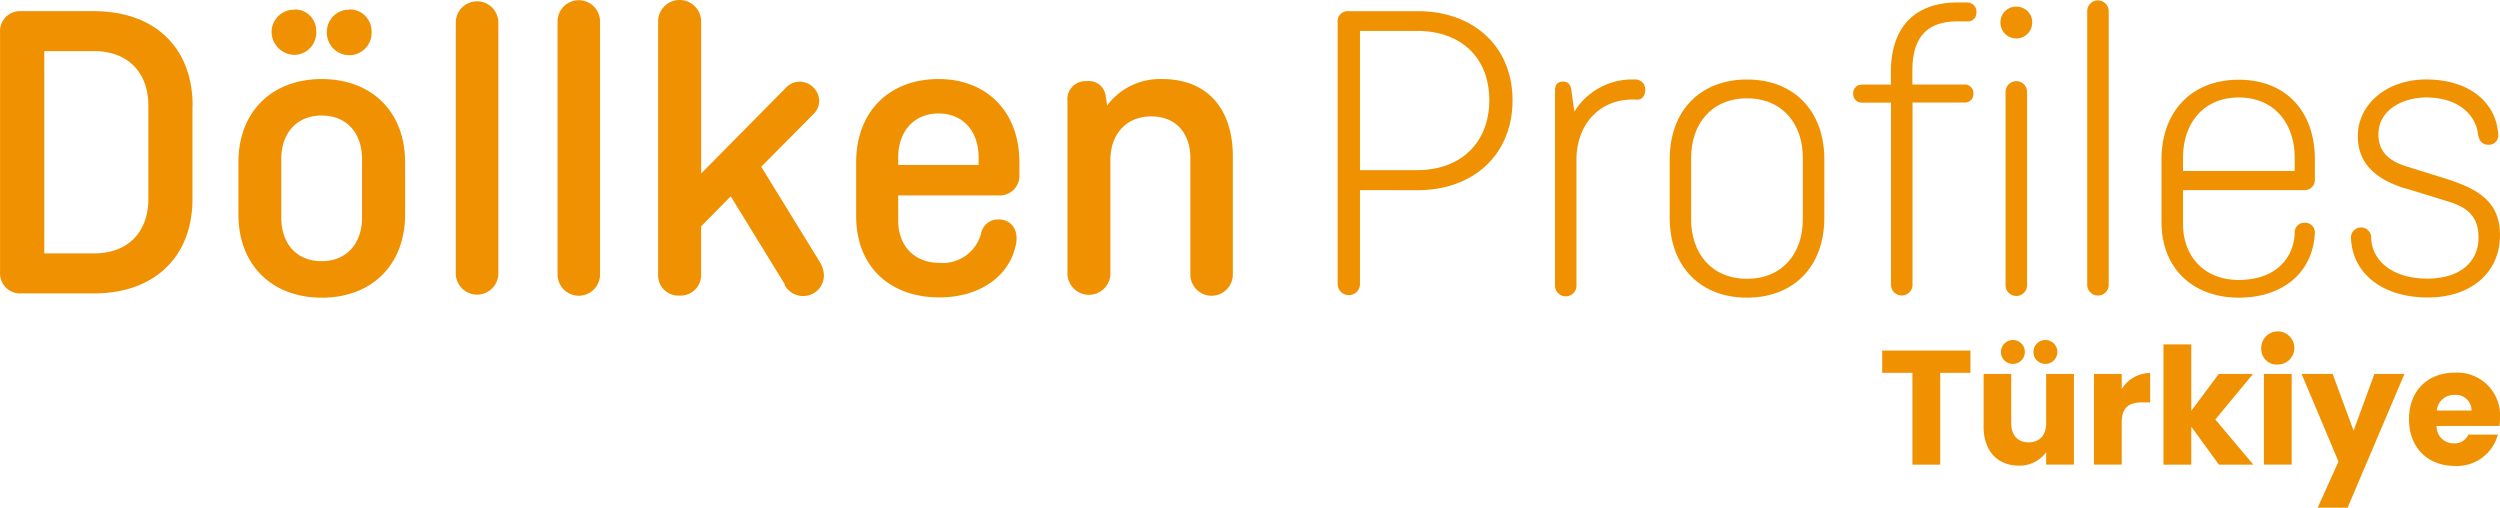
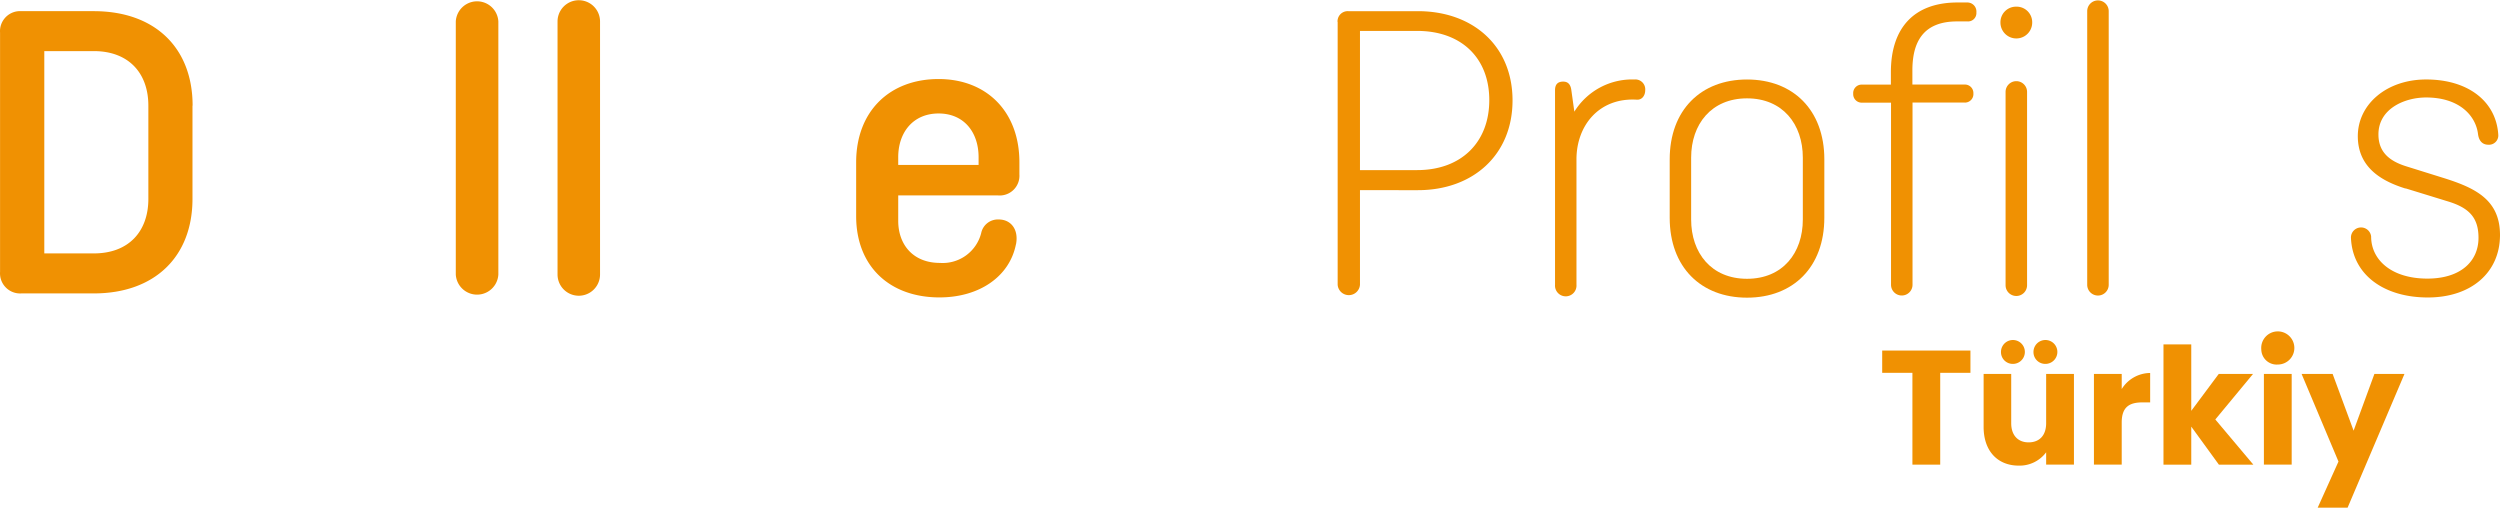
<svg xmlns="http://www.w3.org/2000/svg" width="400.008" height="81.233" viewBox="0 0 400.008 81.233">
  <defs>
    <clipPath id="a">
      <rect width="400.008" height="81.233" transform="translate(0 0)" fill="#f09102" />
    </clipPath>
  </defs>
  <g transform="translate(0 0)">
    <g clip-path="url(#a)">
      <path d="M7.088,8.177v32.37h7.92c5.57,0,8.73-3.5,8.73-8.73V16.907c0-5.22-3.16-8.73-8.73-8.73Zm23.71,8.73v14.91c0,9.25-6.05,15.13-15.79,15.13H3.448a3.22,3.22,0,0,1-3.44-2.984,3.155,3.155,0,0,1,0-.456V5.217A3.211,3.211,0,0,1,2.981,1.786a3.165,3.165,0,0,1,.467,0h11.56c9.76,0,15.81,5.84,15.81,15.12Z" fill="#f09102" />
-       <path d="M55.888,1.507a3.5,3.5,0,0,1,3.57,3.429c0,.044,0,.087,0,.131a3.58,3.58,0,0,1-7.15.378,3.4,3.4,0,0,1,0-.378A3.5,3.5,0,0,1,55.8,1.556h.091Zm-10.88,33.34c0,4,2.33,6.94,6.46,6.94s6.46-3,6.46-6.94v-9.42c0-4-2.34-6.94-6.46-6.94s-6.46,2.96-6.46,6.94Zm2.15-33.34A3.429,3.429,0,0,1,50.6,4.925c0,.047,0,.095,0,.142a3.561,3.561,0,0,1-3.4,3.709h-.035a3.7,3.7,0,0,1-3.71-3.69v-.02a3.57,3.57,0,0,1,3.627-3.512l.083,0ZM64.818,34.3c0,8.18-5.43,13.33-13.33,13.33s-13.34-5.15-13.34-13.33v-8.32c0-8.18,5.43-13.33,13.34-13.33s13.33,5.15,13.33,13.33Z" fill="#f09102" />
      <path d="M79.738,3.437v40.48a3.41,3.41,0,0,1-6.81,0V3.437a3.41,3.41,0,0,1,6.81,0" fill="#f09102" />
      <path d="M96.008,3.437v40.48a3.4,3.4,0,0,1-6.8,0V3.437a3.4,3.4,0,0,1,6.8,0" fill="#f09102" />
-       <path d="M125.578,45.5l-8.66-14.09-4.74,4.81v7.7a3.27,3.27,0,0,1-3.164,3.373q-.138,0-.276,0a3.241,3.241,0,0,1-3.437-3.031,3.2,3.2,0,0,1,0-.339V3.437a3.44,3.44,0,0,1,6.88,0v24.33l13.54-13.7a3,3,0,0,1,2.26-1,3.169,3.169,0,0,1,3.1,3.09,3,3,0,0,1-.76,1.93l-8.52,8.59,9.55,15.53a4.564,4.564,0,0,1,.48,1.79,3.31,3.31,0,0,1-3.249,3.369h-.051a3.361,3.361,0,0,1-3-1.79Z" fill="#f09102" />
      <path d="M143.718,26.387h12.86v-1.23c0-4-2.34-7-6.4-7s-6.46,3-6.46,7Zm18.84,12.68c-1,5.16-5.85,8.52-12.24,8.52-8,0-13.33-5-13.33-13v-8.61c0-8.18,5.36-13.33,13.19-13.33,7.63,0,12.93,5.15,12.93,13.33v1.93a3.16,3.16,0,0,1-2.94,3.366,3.211,3.211,0,0,1-.5-.006h-15.95v4.06c0,3.85,2.41,6.74,6.67,6.74a6.359,6.359,0,0,0,6.6-4.75,2.73,2.73,0,0,1,2.82-2.2c1.92,0,3.23,1.58,2.75,4Z" fill="#f09102" />
-       <path d="M177.118,16.907a10.58,10.58,0,0,1,8.8-4.26c7.49,0,11.34,5,11.34,12.37v18.9a3.4,3.4,0,1,1-6.8,0V25.287c0-3.78-2.13-6.66-6.26-6.66s-6.53,3-6.53,6.94v18.35a3.44,3.44,0,0,1-6.87,0v-27.7A2.89,2.89,0,0,1,173.318,13a2.858,2.858,0,0,1,.57-.013,2.7,2.7,0,0,1,3,2.2l.27,1.72Z" fill="#f09102" />
      <path d="M217.6,4.947v22.27h9.15c7.08,0,11.54-4.47,11.54-11.2s-4.46-11.07-11.54-11.07Zm-3.59-1.44a1.63,1.63,0,0,1,1.535-1.72,1.427,1.427,0,0,1,.185,0h11.13c8.82,0,15.15,5.57,15.15,14.28s-6.33,14.36-15.13,14.36H217.6v15.14a1.79,1.79,0,0,1-3.57,0V3.507Z" fill="#f09102" />
      <path d="M251.9,17.867a10.87,10.87,0,0,1,9.62-5.15,1.581,1.581,0,0,1,1.72,1.71c0,.9-.55,1.59-1.37,1.52-6-.35-9.63,4.12-9.63,9.55v20.07a1.72,1.72,0,0,1-3.43.262,1.636,1.636,0,0,1,0-.262V14.427c0-.89.41-1.37,1.3-1.37.62,0,1.17.28,1.31,1.37Z" fill="#f09102" />
      <path d="M270.588,35.117c0,5.36,3.23,9.49,8.94,9.49s8.93-4.13,8.93-9.49v-9.89c0-5.36-3.23-9.49-8.93-9.49s-8.94,4.13-8.94,9.49Zm21.31-.27c0,7.9-5,12.78-12.37,12.78s-12.37-4.88-12.37-12.78V25.5c0-7.9,5-12.78,12.37-12.78S291.9,17.6,291.9,25.5Z" fill="#f09102" />
      <path d="M297.878,13.537h4.67v-2c0-7.08,3.71-11.14,10.66-11.14h1.58a1.45,1.45,0,0,1,1.446,1.454q0,.063-.006.126a1.341,1.341,0,0,1-1.44,1.45h-1.65c-5.43,0-7.15,3.3-7.15,7.83v2.27h8.38a1.359,1.359,0,0,1,1.382,1.337c0,.035,0,.069,0,.1a1.36,1.36,0,0,1-1.267,1.447,1.058,1.058,0,0,1-.113,0h-8.36v29.15a1.72,1.72,0,0,1-3.44,0V16.427H297.9a1.36,1.36,0,0,1-1.383-1.337c0-.038,0-.075,0-.113a1.36,1.36,0,0,1,1.277-1.438c.035,0,.069,0,.1,0Z" fill="#f09102" />
      <path d="M324.338,14.707v30.93a1.72,1.72,0,0,1-3.44,0V14.707a1.72,1.72,0,0,1,3.44,0m-1.72-13.64a2.49,2.49,0,0,1,2.54,2.439c0,.034,0,.067,0,.1a2.54,2.54,0,1,1-5.08.012V3.607a2.49,2.49,0,0,1,2.439-2.54c.034,0,.067,0,.1,0" fill="#f09102" />
      <path d="M337.4,1.787v43.78a1.72,1.72,0,0,1-3.44,0V1.787a1.72,1.72,0,0,1,3.44,0" fill="#f09102" />
-       <path d="M349.288,27.357h17.87v-2.13c0-5.43-3.23-9.63-8.94-9.63s-8.93,4.2-8.93,9.63Zm21.1,9.89c-.28,6.19-4.95,10.38-12.17,10.38s-12.37-4.56-12.37-12.09v-10c0-7.9,5-12.78,12.37-12.78s12.17,4.88,12.17,12.78V28.7a1.63,1.63,0,0,1-1.535,1.72,1.428,1.428,0,0,1-.185,0h-19.38v5.43c0,5,3.23,8.94,8.93,8.94,5.91,0,8.8-3.51,8.94-7.5a1.54,1.54,0,0,1,1.425-1.647c.052,0,.1,0,.155,0a1.55,1.55,0,0,1,1.65,1.443,1.429,1.429,0,0,1,0,.207Z" fill="#f09102" />
      <path d="M384.888,30.167c-3.71-1.16-7.63-3.29-7.63-8.38s4.6-9.07,10.93-9.07c6.8,0,11.2,3.57,11.54,8.79a1.49,1.49,0,0,1-1.318,1.644,1.434,1.434,0,0,1-.262.006c-1,0-1.51-.68-1.65-1.65-.34-3-3-5.91-8.31-5.91-3.44,0-7.63,1.79-7.63,5.91,0,2.69,1.58,4.2,4.4,5.09l6.18,1.93c5,1.58,8.87,3.5,8.87,9.07,0,6-4.61,10-11.55,10s-12.09-3.57-12.3-9.62a1.62,1.62,0,0,1,3.23-.14c0,3.78,3.3,6.74,9,6.74,5.3,0,8.18-2.75,8.18-6.53,0-3.23-1.51-4.81-4.95-5.84l-6.73-2.07Z" fill="#f09102" />
      <path d="M301.157,56.09h14.119v3.563H310.44v14.69h-4.447V59.653h-4.836Z" fill="#f09102" />
      <path d="M331.838,74.343h-4.447V72.366A5.284,5.284,0,0,1,323,74.5c-3.354,0-5.615-2.315-5.615-6.189V59.834H321.8v7.878c0,1.976,1.118,3.068,2.782,3.068,1.717,0,2.808-1.092,2.808-3.068V59.834h4.447ZM320.163,56.324a1.911,1.911,0,1,1,1.9,1.9,1.882,1.882,0,0,1-1.9-1.9m5.2,0a1.911,1.911,0,1,1,1.9,1.9,1.882,1.882,0,0,1-1.9-1.9" fill="#f09102" />
      <path d="M339.481,74.343h-4.445V59.834h4.445v2.419a5.406,5.406,0,0,1,4.551-2.574v4.705h-1.223c-2.1,0-3.328.729-3.328,3.225Z" fill="#f09102" />
      <path d="M346.163,55.1h4.446V65.736l4.394-5.9h5.486l-6.031,7.281,6.084,7.228H355.03l-4.421-6.084v6.084h-4.446Z" fill="#f09102" />
      <path d="M361.815,55.934a2.651,2.651,0,1,1,2.652,2.392,2.46,2.46,0,0,1-2.652-2.392m.416,3.9h4.445V74.343h-4.445Z" fill="#f09102" />
      <path d="M379.911,59.834h4.811l-9.1,21.4h-4.785l3.328-7.384-5.9-14.015h4.966l3.354,9.075Z" fill="#f09102" />
-       <path d="M392.78,74.55c-4.264,0-7.332-2.86-7.332-7.462s3.017-7.463,7.332-7.463a6.837,6.837,0,0,1,7.228,7.229,11.028,11.028,0,0,1-.078,1.3H389.868a2.69,2.69,0,0,0,2.757,2.782,2.361,2.361,0,0,0,2.313-1.4h4.732a6.779,6.779,0,0,1-6.89,5.018m-2.885-8.866h5.564a2.508,2.508,0,0,0-2.73-2.5,2.749,2.749,0,0,0-2.834,2.5" fill="#f09102" />
    </g>
  </g>
</svg>